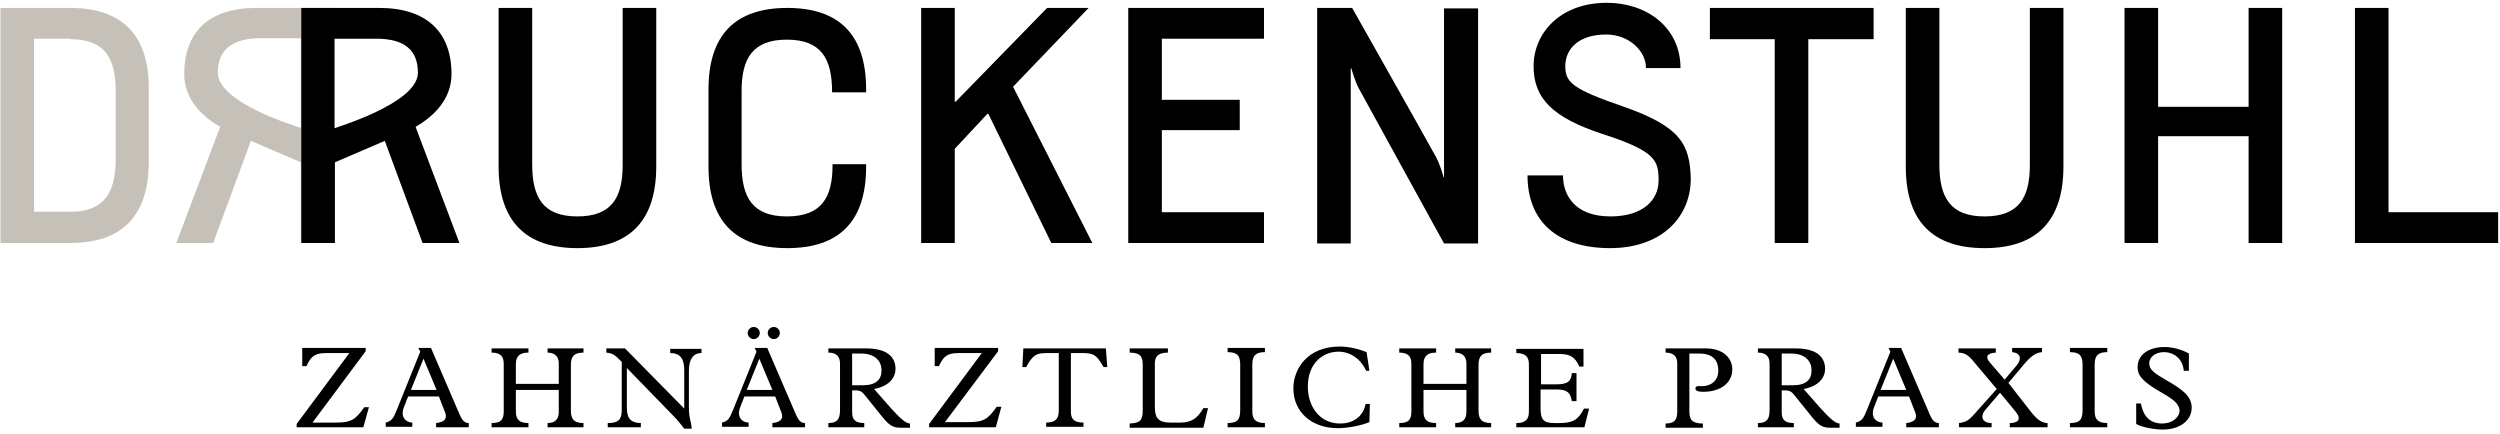
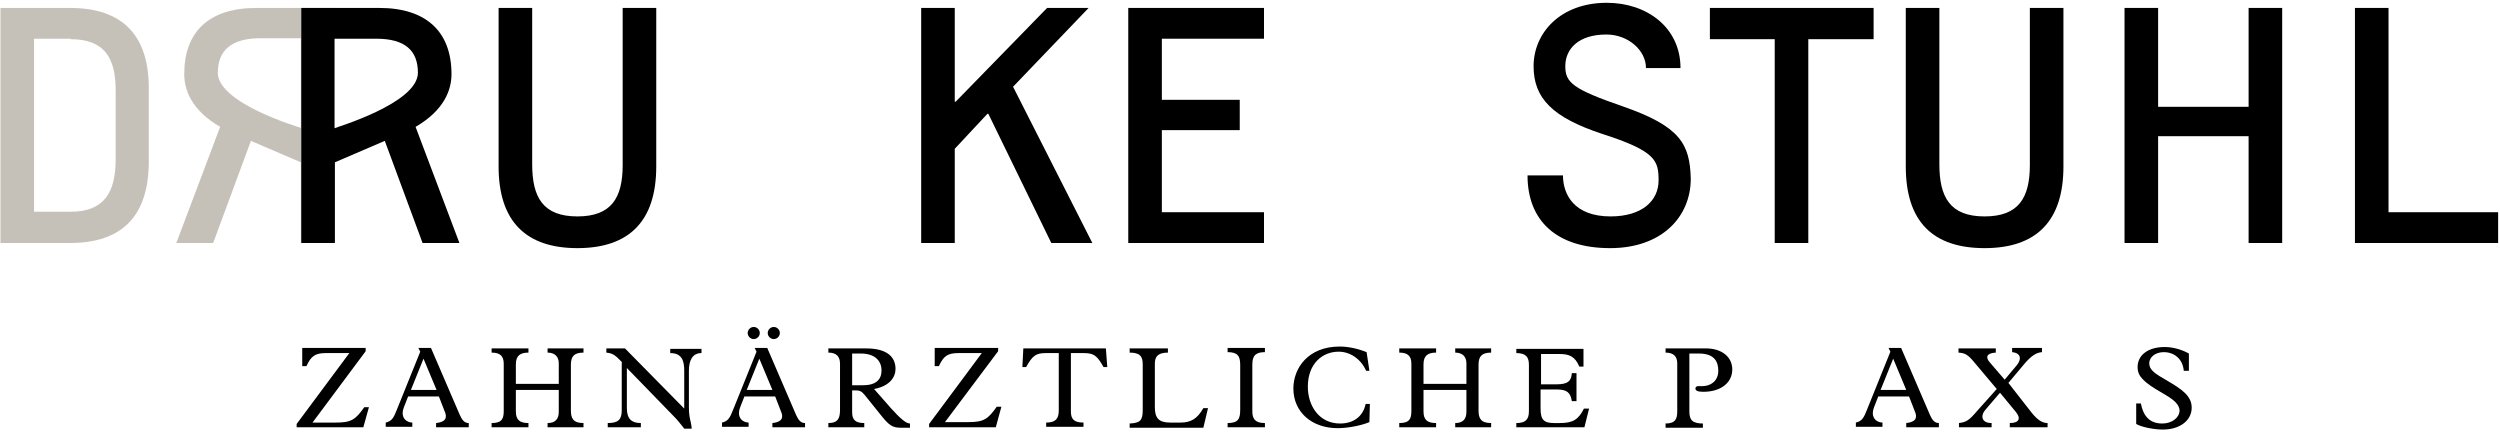
<svg xmlns="http://www.w3.org/2000/svg" width="536px" height="93px" viewBox="0 0 536 93" version="1.1">
  <title>logo</title>
  <desc>Created with Sketch.</desc>
  <defs />
  <g id="Page-1" stroke="none" stroke-width="1" fill="none" fill-rule="evenodd">
    <g id="logo" fill-rule="nonzero">
      <path d="M15,1.7 L0.1,1.7 L0.1,52.1 L15,52.1 C26.2,52.1 31.9,46.3 31.9,34.6 L31.9,32.5 L31.9,19.2 C32,7.5 26.2,1.7 15,1.7 Z M24.8,32.5 L24.8,34.1 C24.8,41.2 22.4,45.4 15.1,45.4 L7.3,45.4 L7.3,27.9 L7.3,21.3 L7.3,8.3 L15.1,8.3 L15.1,8.4 C22.4,8.4 24.8,12.4 24.8,19.4 L24.8,32.5 Z" id="Shape" fill="#C6C1B8" />
      <path d="M46.7,15.6 C46.7,22.2 64.5,27.4 64.5,27.4 L64.5,8.2 L55.5,8.2 C49.5,8.3 46.7,10.9 46.7,15.6 Z M71.7,52.1 L64.5,52.1 L64.5,34.8 L53.8,30.2 L45.7,52.1 L37.8,52.1 L47.2,27.2 C41,23.6 39.5,19.2 39.5,15.9 C39.5,6.8 44.8,1.7 55,1.7 L71.8,1.7 L71.8,52.1 L71.7,52.1 Z" id="Shape" fill="#C6C1B8" />
      <path d="M89.6,15.6 C89.6,10.9 86.9,8.3 80.7,8.3 L71.7,8.3 L71.7,27.5 C71.7,27.4 89.6,22.2 89.6,15.6 Z M64.5,1.7 L81.3,1.7 C91.4,1.7 96.8,6.8 96.8,15.9 C96.8,19.2 95.3,23.6 89.1,27.2 L98.5,52.1 L90.6,52.1 L82.5,30.2 L71.8,34.8 L71.8,52.1 L64.6,52.1 L64.6,1.7 L64.5,1.7 Z" id="Shape" fill="#000000" />
      <path d="M106.9,1.7 L114.1,1.7 L114.1,35.2 C114.1,42.3 116.4,46.4 123.8,46.4 C131.1,46.4 133.5,42.4 133.5,35.4 L133.5,1.7 L140.7,1.7 L140.7,35.7 C140.7,47.4 134.9,53.2 123.8,53.2 C112.7,53.2 106.9,47.4 106.9,35.7 L106.9,1.7 Z" id="Shape" fill="#000000" />
      <path d="M408.6,1.7 L415.8,1.7 L415.8,35.2 C415.8,42.3 418.1,46.4 425.5,46.4 C432.8,46.4 435.2,42.4 435.2,35.4 L435.2,1.7 L442.4,1.7 L442.4,35.7 C442.4,47.4 436.6,53.2 425.5,53.2 C414.3,53.2 408.6,47.4 408.6,35.7 L408.6,1.7 Z" id="Shape" fill="#000000" />
      <polygon id="Shape" fill="#000000" points="197.5 1.7 204.7 1.7 204.7 21.8 204.9 21.8 224.5 1.7 233.4 1.7 217.2 18.6 234.2 52.1 225.4 52.1 211.9 24.4 211.7 24.4 204.7 31.9 204.7 52.1 197.5 52.1" />
      <polygon id="Shape" fill="#000000" points="241.9 1.7 271 1.7 271 8.3 249.1 8.3 249.1 21.4 265.8 21.4 265.8 27.9 249.1 27.9 249.1 45.5 271 45.5 271 52.1 241.9 52.1" />
-       <path d="M282.5,1.7 L289.9,1.7 C289.9,1.7 306.9,31.8 307.9,33.7 C308.9,35.6 309.5,38 309.5,38 L309.6,38 L309.6,1.8 L316.9,1.8 L316.9,52.2 L309.6,52.2 C309.6,52.2 292.1,20.4 291.3,18.9 C290.5,17.4 289.7,14.6 289.7,14.6 L289.6,14.6 L289.6,52.2 L282.4,52.2 L282.4,1.7 L282.5,1.7 Z" id="Shape" fill="#000000" />
      <polygon id="Shape" fill="#000000" points="380.5 8.4 366.6 8.4 366.6 1.7 401.7 1.7 401.7 8.4 387.7 8.4 387.7 52.1 380.5 52.1" />
      <polygon id="Shape" fill="#000000" points="455.5 1.7 462.7 1.7 462.7 22.9 482.1 22.9 482.1 1.7 489.3 1.7 489.3 52.1 482.1 52.1 482.1 29.2 462.7 29.2 462.7 52.1 455.5 52.1" />
      <polygon id="Shape" fill="#000000" points="504.9 1.7 504.9 52.1 535.6 52.1 535.6 45.5 512.1 45.5 512.1 1.7" />
-       <path d="M185.7,19.7 L185.7,19.2 C185.7,7.5 180,1.7 168.8,1.7 C157.6,1.7 151.9,7.5 151.9,19.2 L151.9,33.6 L151.9,35.7 C151.9,47.4 157.6,53.2 168.8,53.2 C180,53.2 185.7,47.4 185.7,35.7 L185.7,35.2 L178.5,35.2 L178.5,35.4 C178.5,42.4 176.1,46.4 168.7,46.4 C161.4,46.4 159,42.4 159,35.2 L159,33.6 L159,19.5 C159,12.5 161.4,8.5 168.7,8.5 C176,8.5 178.4,12.5 178.4,19.7 L178.4,19.8 L185.7,19.8 L185.7,19.7 Z" id="Shape" fill="#000000" />
      <path d="M347.9,22.8 C337.2,19.1 335.6,17.7 335.6,14.2 C335.6,10.5 338.4,7.4 344.4,7.4 C349.1,7.4 352.9,10.8 352.9,14.6 L360.3,14.6 C360.3,5.9 353.1,0.6 344.5,0.6 C334.5,0.6 328.8,7.1 328.8,14.2 C328.8,21.1 332.9,25.2 343.5,28.7 C355,32.4 355.6,34.4 355.6,38.7 C355.6,43 352.1,46.4 345.3,46.4 C337.5,46.4 335.1,41.7 335.1,37.6 L327.5,37.6 C327.5,47.4 333.8,53.2 345.2,53.2 C356.3,53.2 362.5,46.5 362.5,38.3 C362.3,30.9 360.3,27.1 347.9,22.8" id="Shape" fill="#000000" />
      <g id="Group" transform="translate(63, 70)" fill="#000000">
        <path d="M14.9,21.6 L0.6,21.6 L0.6,20.9 L11.9,5.7 L6.9,5.7 C4.6,5.7 3.7,6.3 2.7,8.5 L1.8,8.5 L1.8,4.6 L15.4,4.6 L15.4,5.3 L4,20.6 L9,20.6 C12.3,20.6 13.2,20 15.1,17.3 L16.1,17.3 L14.9,21.6 Z" id="Shape" />
        <path d="M31.1,15 L24.5,15 L23.6,17.3 C22.9,19 23.6,20.5 25.4,20.6 L25.4,21.5 L19.7,21.5 L19.7,20.6 C21,20.3 21.4,19.6 22.1,17.8 L27.1,5.4 L26.7,4.6 L29.4,4.6 L35.6,19 C36.1,20.1 36.6,20.7 37.5,20.7 L37.5,21.6 L30.5,21.6 L30.5,20.7 C32.5,20.5 33,19.6 32.3,18.1 L31.1,15 Z M27.8,6.9 L25.1,13.6 L30.6,13.6 L27.8,6.9 Z" id="Shape" />
        <path d="M47.6,18.2 C47.6,20 48.4,20.7 50.3,20.7 L50.3,21.6 L42.4,21.6 L42.4,20.7 C44.6,20.7 45,19.8 45,18.1 L45,8 C45,6.3 44.2,5.6 42.4,5.6 L42.4,4.7 L50.3,4.7 L50.3,5.6 C48.6,5.6 47.6,6.2 47.6,8.1 L47.6,12.3 L56.8,12.3 L56.8,7.9 C56.8,6.5 56,5.6 54.4,5.6 L54.4,4.7 L62.1,4.7 L62.1,5.6 C60.1,5.6 59.4,6.4 59.4,8.2 L59.4,18 C59.4,19.7 59.9,20.7 62.1,20.7 L62.1,21.6 L54.4,21.6 L54.4,20.7 C56.1,20.7 56.8,19.8 56.8,18.3 L56.8,13.6 L47.6,13.6 L47.6,18.2 Z" id="Shape" />
        <path d="M70.4,7.7 L69.3,6.6 C68.5,5.9 68,5.7 67,5.6 L67,4.7 L71,4.7 L83.7,17.6 L83.7,9.5 C83.7,7.5 83.3,5.7 80.7,5.7 L80.7,4.8 L87.4,4.8 L87.4,5.7 C85.5,5.7 84.7,7.2 84.7,9.5 L84.7,17.3 C84.7,19.8 85.2,20.3 85.3,21.9 L83.7,21.9 C82.9,20.9 82.3,20.1 81.7,19.5 L71.4,8.9 L71.4,17.5 C71.4,19.8 72.4,20.7 74.4,20.7 L74.4,21.6 L67.3,21.6 L67.3,20.7 C69.5,20.7 70.3,20 70.3,18 L70.3,7.7 L70.4,7.7 Z" id="Shape" />
        <path d="M103.2,15 L96.6,15 L95.7,17.3 C95,19 95.7,20.5 97.5,20.6 L97.5,21.5 L91.8,21.5 L91.8,20.6 C93.1,20.3 93.5,19.6 94.2,17.8 L99.2,5.4 L98.8,4.6 L101.5,4.6 L107.7,19 C108.2,20.1 108.7,20.7 109.6,20.7 L109.6,21.6 L102.6,21.6 L102.6,20.7 C104.6,20.5 105.1,19.6 104.4,18.1 L103.2,15 Z M99.8,6.9 L97.1,13.6 L102.6,13.6 L99.8,6.9 Z M99.9,1.4 C99.9,2.1 99.3,2.7 98.6,2.7 C97.9,2.7 97.3,2.1 97.3,1.4 C97.3,0.7 97.9,0.1 98.6,0.1 C99.3,0.1 99.9,0.7 99.9,1.4 Z M104.2,1.4 C104.2,2.1 103.6,2.7 102.9,2.7 C102.2,2.7 101.6,2.1 101.6,1.4 C101.6,0.7 102.2,0.1 102.9,0.1 C103.6,0.1 104.2,0.7 104.2,1.4 Z" id="Shape" />
        <path d="M119.7,18.4 C119.7,20 120.4,20.7 122.3,20.7 L122.3,21.6 L114.6,21.6 L114.6,20.7 C116.8,20.7 117.1,19.5 117.1,17.8 L117.1,8 C117.1,6.4 116.3,5.6 114.6,5.6 L114.6,4.7 L122.7,4.7 C127.4,4.7 129,6.7 129,9.1 C129,10.9 127.7,12.8 124.4,13.4 L128,17.5 C129.9,19.6 131.2,20.8 132.1,20.8 L132.1,21.7 L130.1,21.7 C128.3,21.7 127.6,21.2 125.7,18.8 L122.4,14.7 C121.8,14 121.5,13.7 120.4,13.7 L119.7,13.7 L119.7,18.4 Z M122,12.6 C124.8,12.6 126,11.4 126,9.4 C126,7.5 124.7,5.8 121.6,5.8 L119.7,5.8 L119.7,12.6 L122,12.6 Z" id="Shape" />
        <path d="M150.5,21.6 L136.2,21.6 L136.2,20.9 L147.5,5.7 L142.5,5.7 C140.2,5.7 139.3,6.3 138.3,8.5 L137.4,8.5 L137.4,4.6 L151,4.6 L151,5.3 L139.6,20.5 L144.6,20.5 C147.9,20.5 148.8,19.9 150.7,17.2 L151.7,17.2 L150.5,21.6 Z" id="Shape" />
        <path d="M164,5.7 L161.3,5.7 C159.1,5.7 158.4,6.2 157,8.7 L156.2,8.7 L156.4,4.7 L174.1,4.7 L174.4,8.7 L173.6,8.7 C172.2,6.2 171.5,5.7 169.3,5.7 L166.6,5.7 L166.6,18.2 C166.6,19.8 167.2,20.6 169.3,20.6 L169.3,21.5 L161.3,21.5 L161.3,20.6 C163.3,20.6 164,19.8 164,18 L164,5.7 Z" id="Shape" />
        <path d="M182,8.1 C182,6.4 181.4,5.6 179.2,5.6 L179.2,4.7 L187.4,4.7 L187.4,5.6 C185.1,5.6 184.6,6.6 184.6,8 L184.6,17.3 C184.6,19.6 185.4,20.6 187.9,20.6 L190.1,20.6 C192.3,20.6 193.7,19.8 195,17.5 L196,17.5 L195,21.7 L179.2,21.7 L179.2,20.8 C181.5,20.7 182,20.1 182,17.9 L182,8.1 Z" id="Shape" />
        <path d="M205.5,18.2 C205.5,19.8 206.1,20.7 208.2,20.7 L208.2,21.6 L200.2,21.6 L200.2,20.7 C202.5,20.7 202.9,19.8 202.9,17.8 L202.9,8.2 C202.9,6.3 202.3,5.5 200.2,5.5 L200.2,4.6 L208.2,4.6 L208.2,5.5 C206.4,5.5 205.5,6.1 205.5,8.1 L205.5,18.2 Z" id="Shape" />
        <path d="M229.9,9.5 C228.8,7 226.5,5.4 224,5.4 C220.6,5.4 217.4,7.9 217.4,12.9 C217.4,17.1 219.9,20.8 224.3,20.8 C227.1,20.8 229.2,19.4 229.8,16.6 L230.7,16.6 L230.6,20.5 C228.7,21.3 225.8,21.8 223.8,21.8 C218.2,21.8 214.3,18.3 214.3,13.3 C214.3,8.9 217.5,4.3 224.2,4.3 C226,4.3 228,4.7 230,5.5 L230.6,9.5 L229.9,9.5 Z" id="Shape" />
        <path d="M242.2,18.2 C242.2,20 243,20.7 244.9,20.7 L244.9,21.6 L237,21.6 L237,20.7 C239.2,20.7 239.6,19.8 239.6,18.1 L239.6,8 C239.6,6.3 238.8,5.6 237,5.6 L237,4.7 L244.9,4.7 L244.9,5.6 C243.2,5.6 242.2,6.2 242.2,8.1 L242.2,12.3 L251.4,12.3 L251.4,7.9 C251.4,6.5 250.6,5.6 249,5.6 L249,4.7 L256.7,4.7 L256.7,5.6 C254.7,5.6 254,6.4 254,8.2 L254,18 C254,19.7 254.5,20.7 256.7,20.7 L256.7,21.6 L249,21.6 L249,20.7 C250.7,20.7 251.4,19.8 251.4,18.3 L251.4,13.6 L242.2,13.6 L242.2,18.2 Z" id="Shape" />
        <path d="M276.7,21.6 L262.1,21.6 L262.1,20.7 C264,20.7 264.8,20 264.8,18.2 L264.8,8.2 C264.8,6.6 264.2,5.7 262.1,5.7 L262.1,4.8 L276.5,4.8 L276.5,8.6 L275.6,8.6 C274.7,6.4 273.4,5.9 271.4,5.9 L267.4,5.9 L267.4,12.4 L270.7,12.4 C273,12.4 273.9,11.8 274,10 L275,10 L275,16 L274,16 C273.7,14.1 272.9,13.5 270.7,13.5 L267.3,13.5 L267.3,17.6 C267.3,20 268,20.7 270.2,20.7 L271.4,20.7 C274.2,20.7 275.4,20 276.6,17.6 L277.7,17.6 L276.7,21.6 Z" id="Shape" />
        <path d="M296.6,7.9 C296.6,6.4 295.8,5.6 294.1,5.6 L294.1,4.7 L302.8,4.7 C306.1,4.7 308.4,6.5 308.4,9.2 C308.4,12.1 305.9,14 302.2,14 C301.1,14 300.5,13.8 300.5,13.3 C300.5,12.6 301.5,12.8 301.8,12.8 C304,12.8 305.4,11.5 305.4,9.5 C305.4,7.7 304.7,5.8 301.3,5.8 L299.2,5.8 L299.2,18.2 C299.2,20 299.8,20.8 302.1,20.8 L302.1,21.7 L294.1,21.7 L294.1,20.8 C296.2,20.8 296.6,19.8 296.6,18.2 L296.6,7.9 Z" id="Shape" />
-         <path d="M319,18.4 C319,20 319.7,20.7 321.6,20.7 L321.6,21.6 L313.9,21.6 L313.9,20.7 C316.1,20.7 316.4,19.5 316.4,17.8 L316.4,8 C316.4,6.4 315.6,5.6 313.9,5.6 L313.9,4.7 L322,4.7 C326.7,4.7 328.3,6.7 328.3,9.1 C328.3,10.9 327,12.8 323.7,13.4 L327.3,17.5 C329.2,19.6 330.5,20.8 331.4,20.8 L331.4,21.7 L329.4,21.7 C327.6,21.7 326.9,21.2 325,18.8 L321.7,14.7 C321.1,14 320.8,13.7 319.7,13.7 L319,13.7 L319,18.4 Z M321.4,12.6 C324.2,12.6 325.4,11.4 325.4,9.4 C325.4,7.5 324.1,5.8 321,5.8 L319,5.8 L319,12.6 L321.4,12.6 Z" id="Shape" />
        <path d="M346.3,15 L339.7,15 L338.8,17.3 C338.1,19 338.8,20.5 340.6,20.6 L340.6,21.5 L334.9,21.5 L334.9,20.6 C336.2,20.3 336.6,19.6 337.3,17.8 L342.3,5.4 L341.9,4.6 L344.6,4.6 L350.8,19 C351.3,20.1 351.8,20.7 352.7,20.7 L352.7,21.6 L345.7,21.6 L345.7,20.7 C347.7,20.5 348.2,19.6 347.5,18.1 L346.3,15 Z M342.9,6.9 L340.2,13.6 L345.7,13.6 L342.9,6.9 Z" id="Shape" />
        <path d="M372.6,18.5 C373.9,20.1 374.9,20.7 376,20.7 L376,21.6 L367.9,21.6 L367.9,20.7 C369.9,20.7 370.4,19.7 369.1,18.2 L365.8,14.2 L362.8,17.7 C361.5,19.1 361.8,20.7 364,20.7 L364,21.6 L357,21.6 L357,20.7 C358.6,20.5 359.2,20.1 360.9,18.1 L365.1,13.4 L360.3,7.7 C358.9,6 358.3,5.7 356.9,5.6 L356.9,4.7 L364.9,4.7 L364.9,5.6 C362.9,5.7 362.6,6.6 363.7,7.8 L366.8,11.4 L369.4,8.3 C370.4,7.1 370.4,5.7 368.4,5.5 L368.4,4.6 L374.8,4.6 L374.8,5.5 C373.6,5.6 372.5,6.2 370.7,8.4 L367.6,12.1 L372.6,18.5 Z" id="Shape" />
-         <path d="M386.1,18.2 C386.1,19.8 386.7,20.7 388.8,20.7 L388.8,21.6 L380.8,21.6 L380.8,20.7 C383.1,20.7 383.5,19.8 383.5,17.8 L383.5,8.2 C383.5,6.3 382.9,5.5 380.8,5.5 L380.8,4.6 L388.8,4.6 L388.8,5.5 C387,5.5 386.1,6.1 386.1,8.1 L386.1,18.2 Z" id="Shape" />
        <path d="M394.9,16.5 L396,16.5 C396.5,19.1 397.8,20.8 400.6,20.8 C402.7,20.8 404.3,19.5 404.3,18 C404.3,17.6 404.1,16.9 403.4,16.2 C401.8,14.6 398.4,13.4 396.4,11.3 C395.7,10.6 395.3,9.8 395.3,8.7 C395.3,6.1 397.6,4.4 401.1,4.4 C402.8,4.4 404.7,4.9 406.3,5.8 L406.3,9.5 L405.2,9.5 C405,7 403.2,5.5 400.9,5.5 C399.2,5.5 397.8,6.5 397.8,7.9 C397.8,8.5 398,9 398.6,9.6 C399.9,10.9 403.6,12.4 405.5,14.3 C406.4,15.2 406.9,16.2 406.9,17.4 C406.9,20.2 404.3,22.1 400.7,22.1 C398.9,22.1 396.2,21.6 395,20.9 L395,16.5 L394.9,16.5 Z" id="Shape" />
      </g>
    </g>
  </g>
</svg>